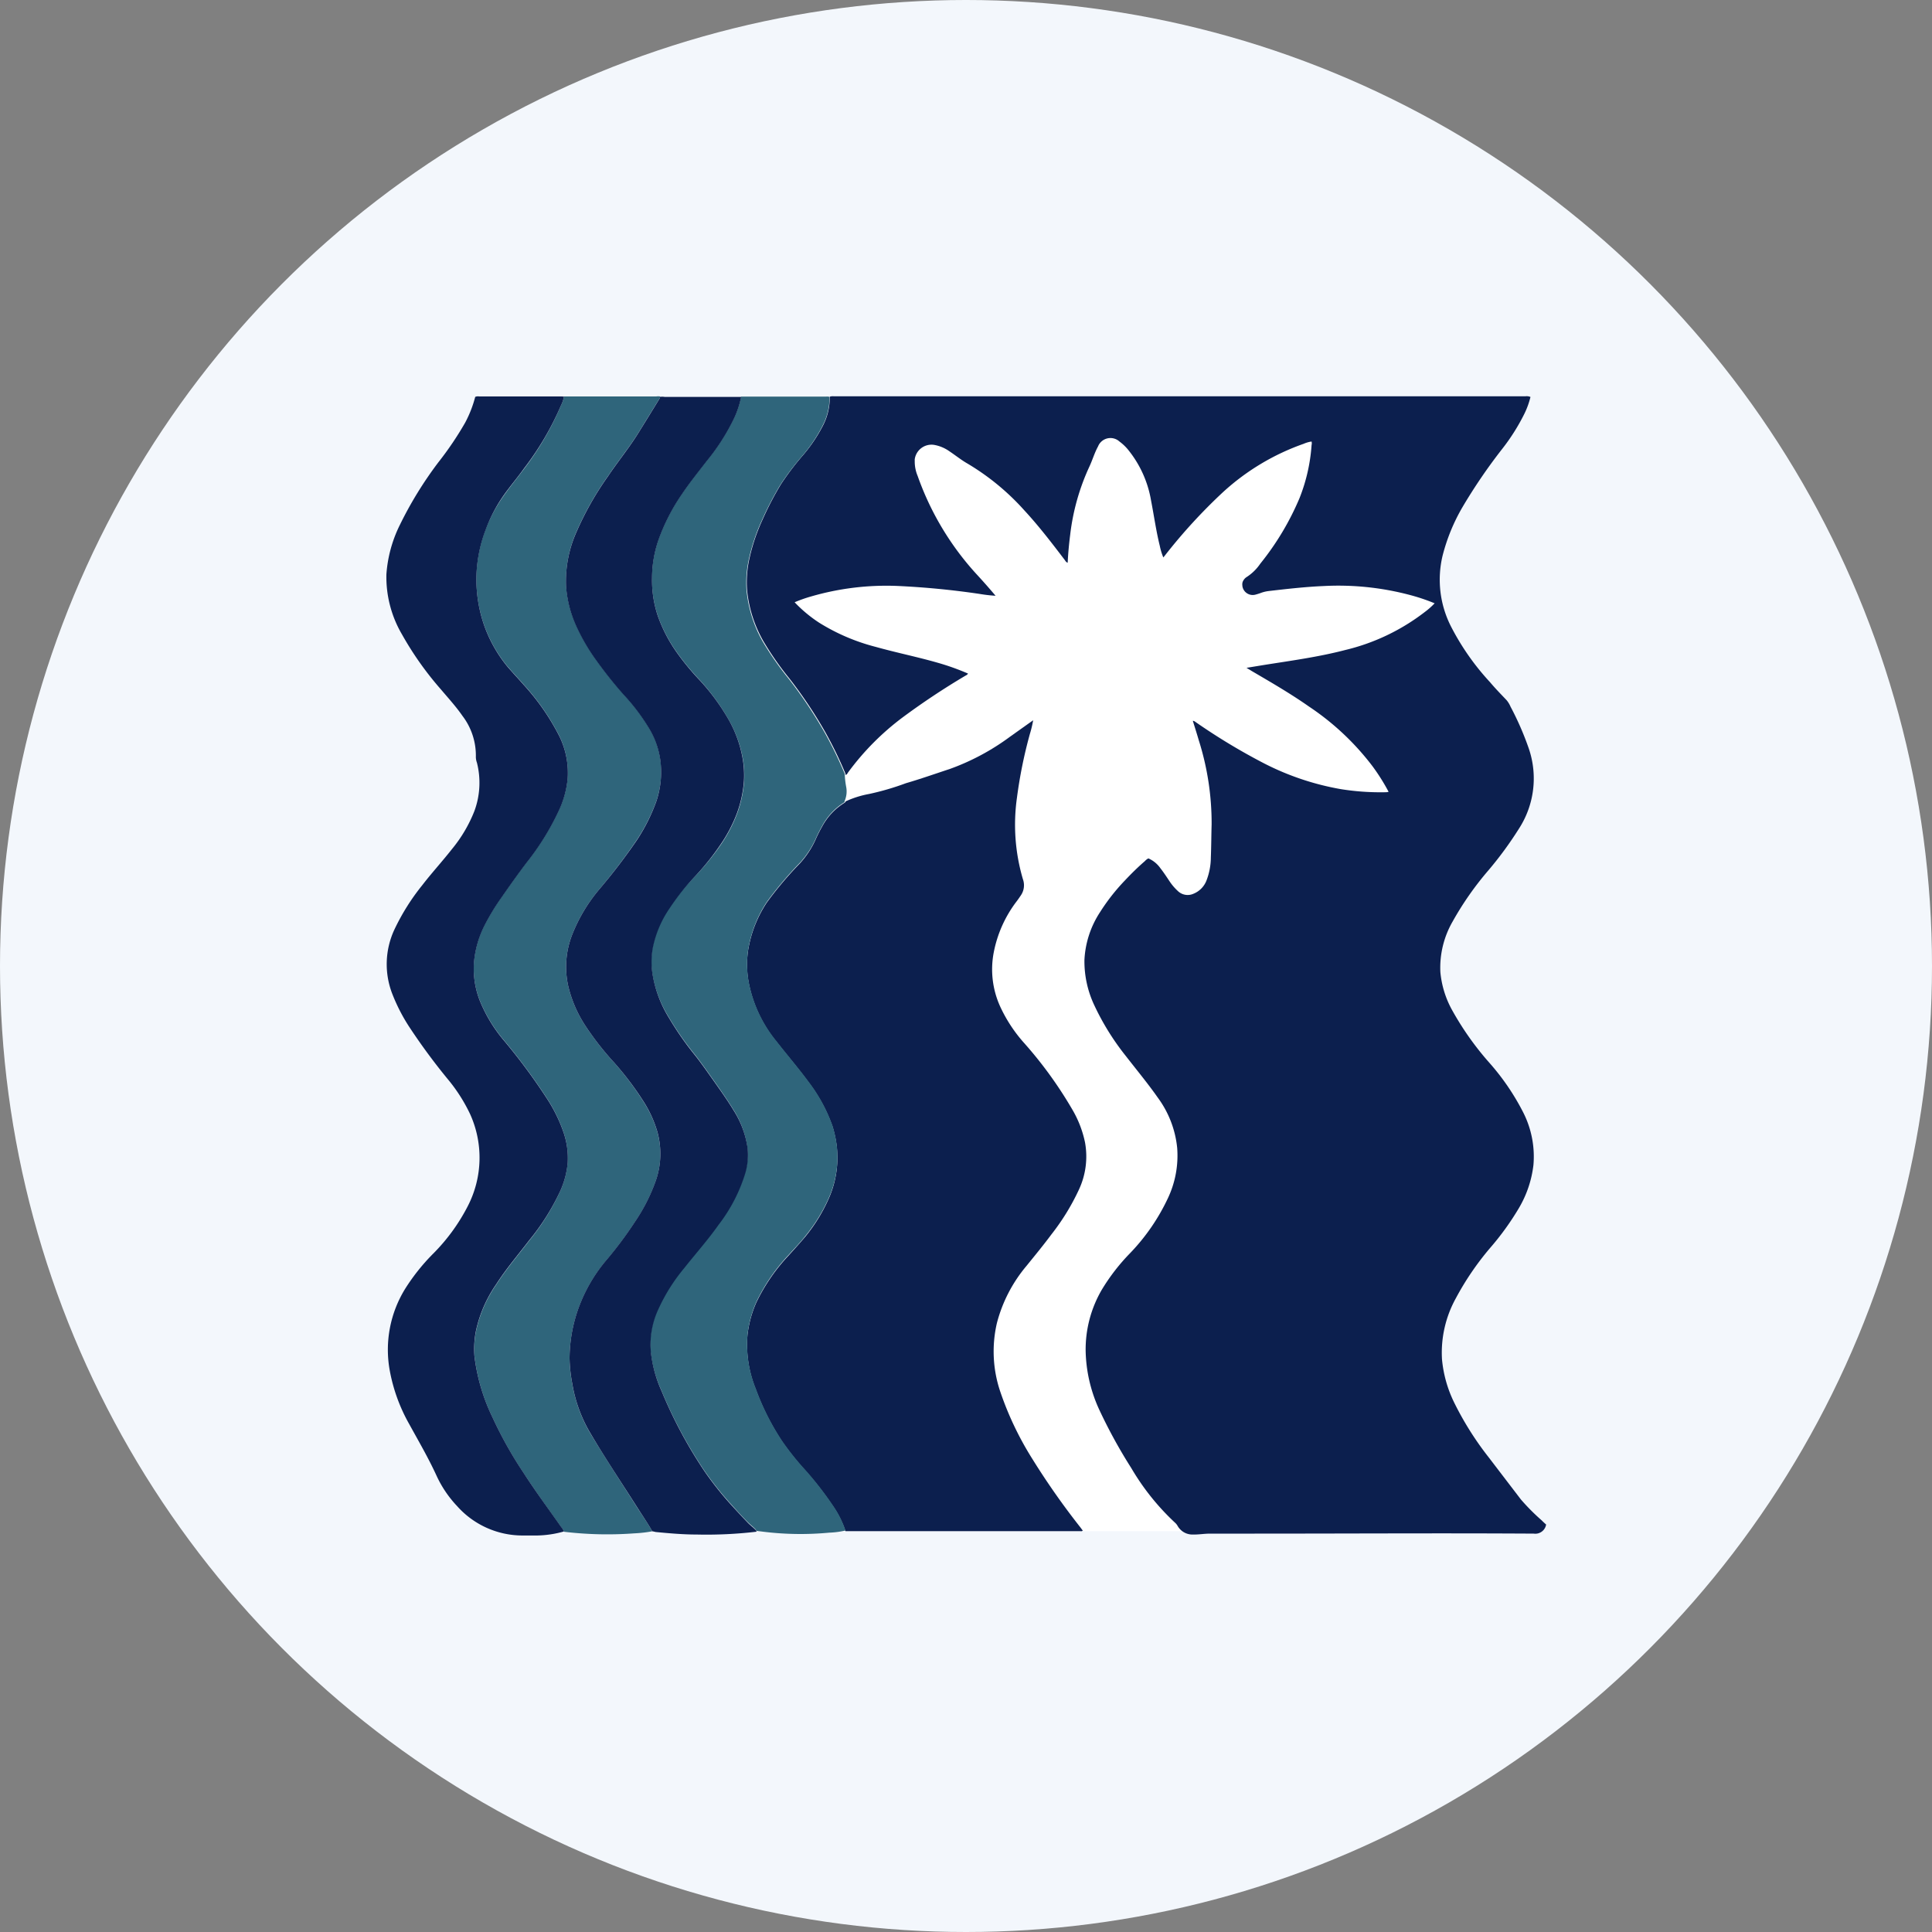
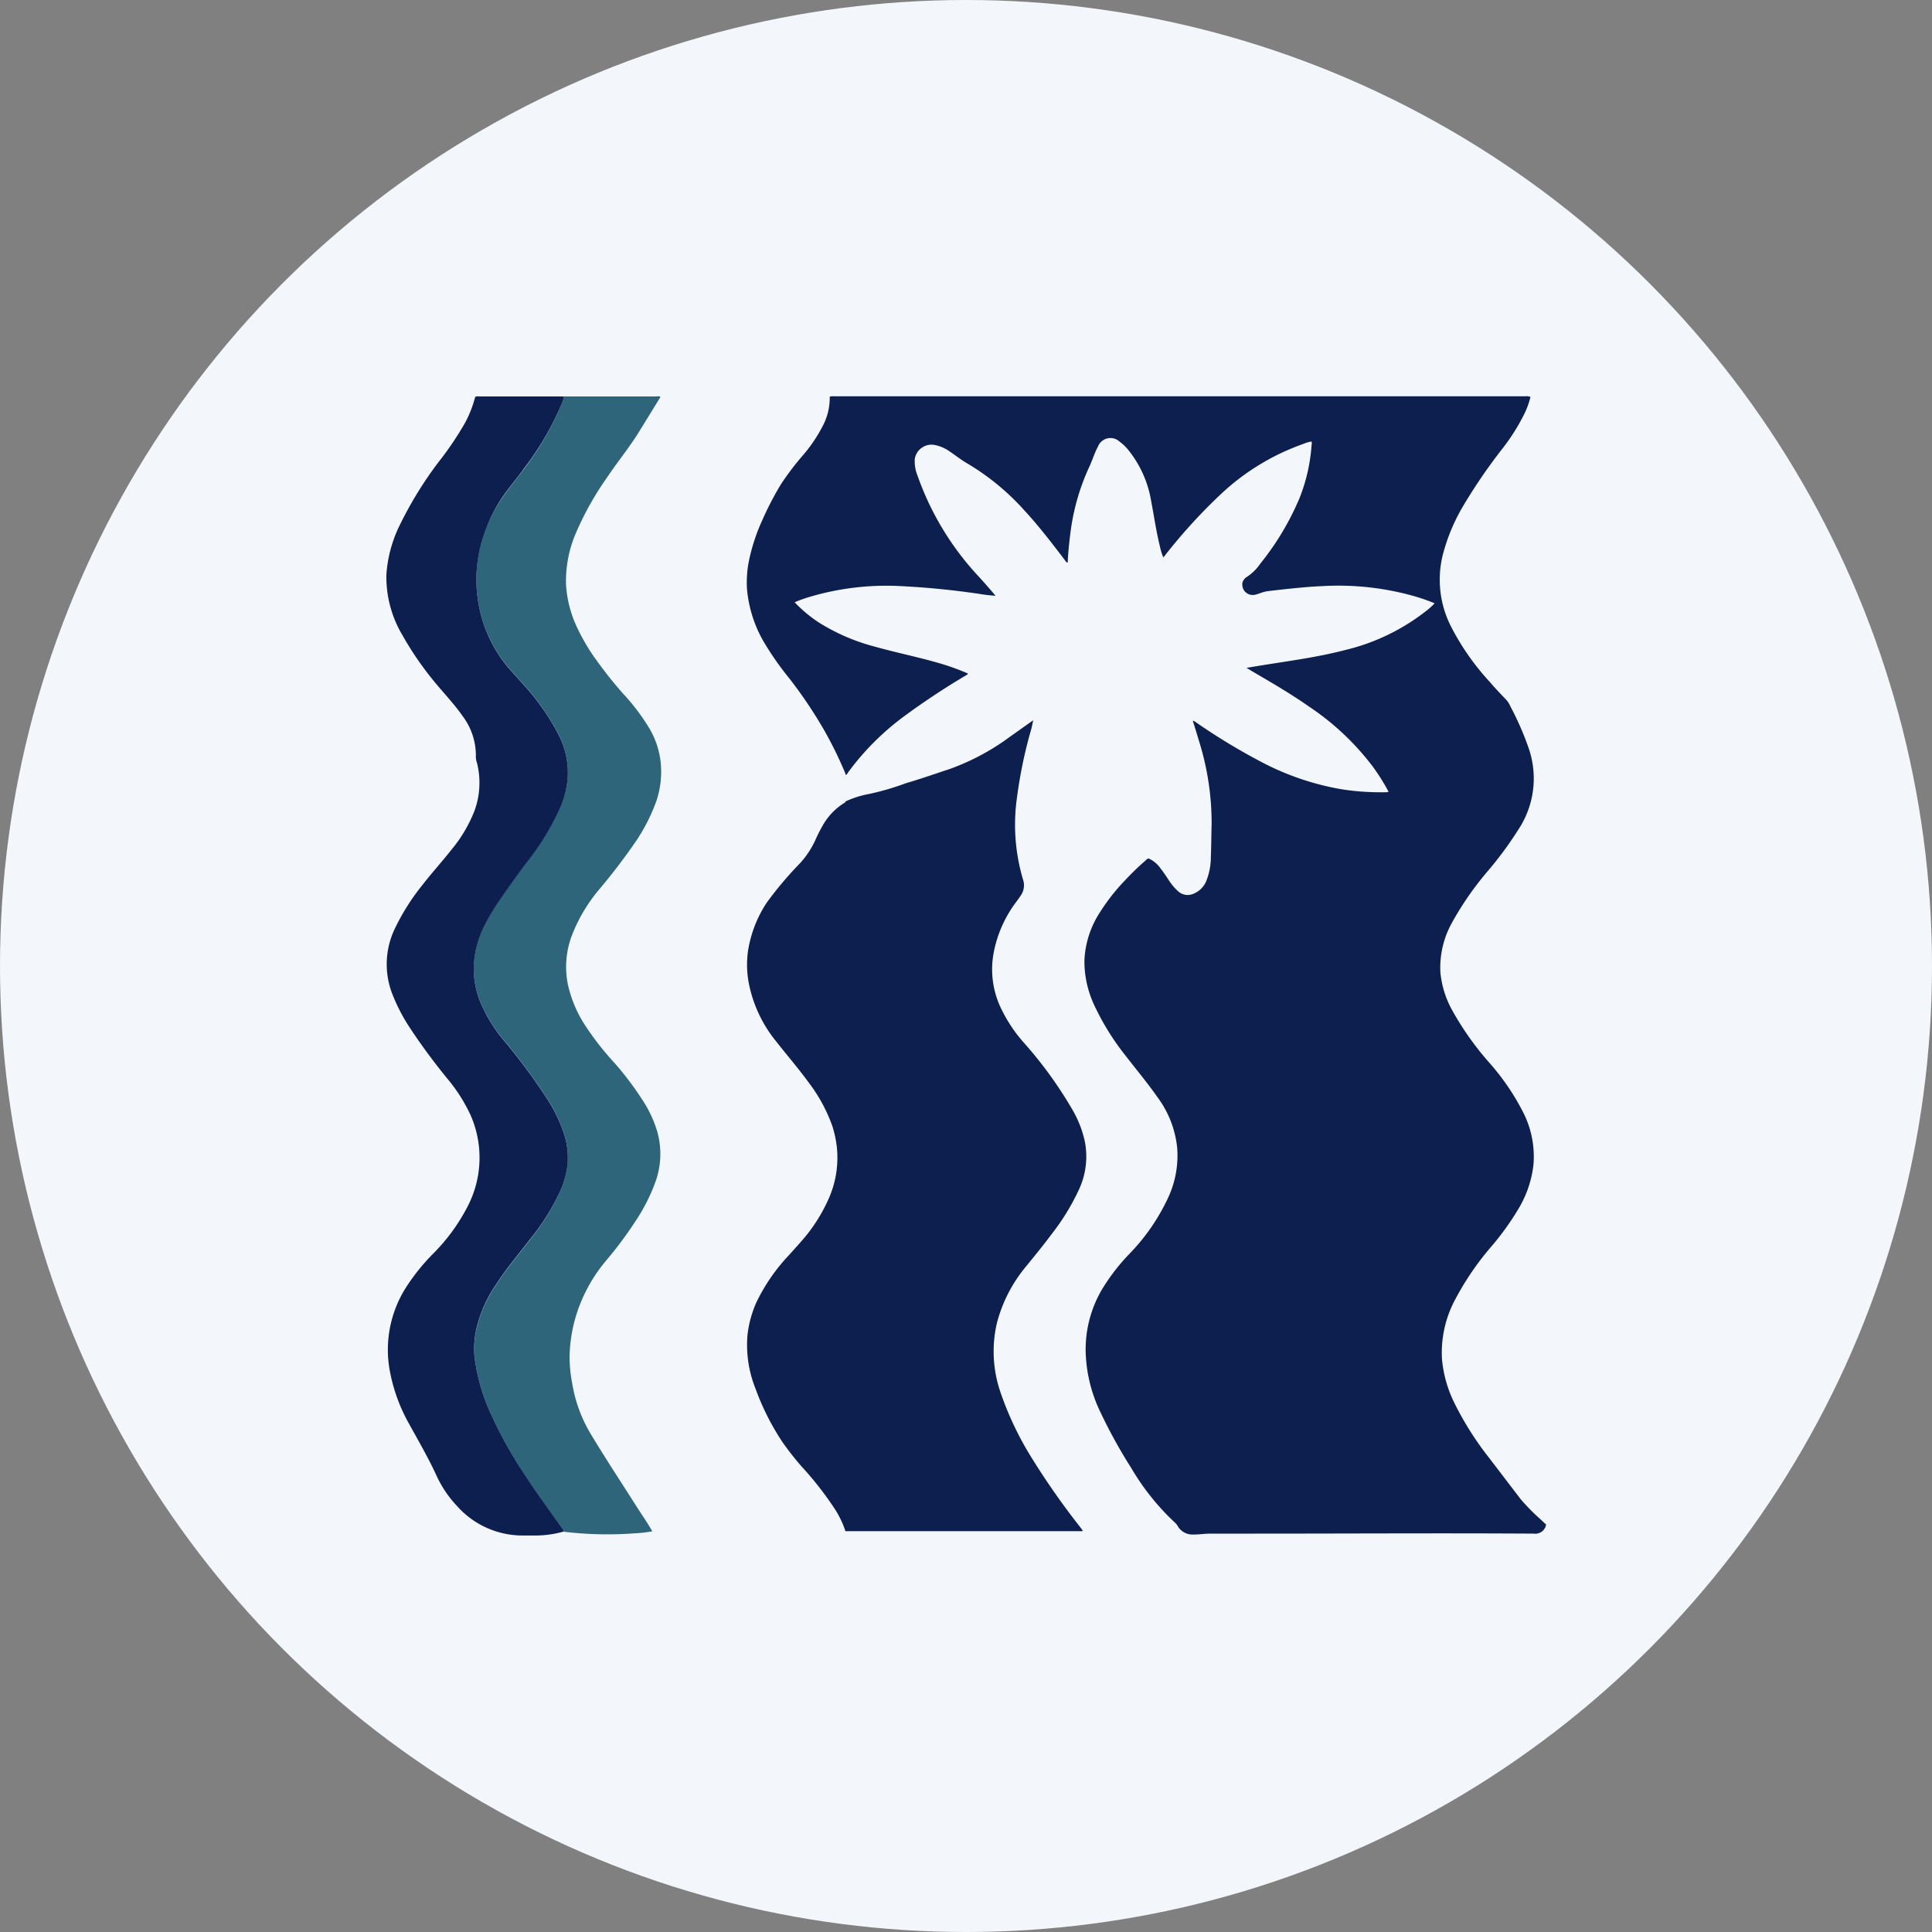
<svg xmlns="http://www.w3.org/2000/svg" id="Layer_1" data-name="Layer 1" viewBox="0 0 300 300" width="300" height="300">
  <rect x="0" y="0" width="300" height="300" fill="#808080" stroke="none" />
  <defs>
    <clipPath id="bz_circular_clip">
      <circle cx="150.0" cy="150.0" r="150.0" />
    </clipPath>
  </defs>
  <g clip-path="url(#bz_circular_clip)">
    <rect x="-1.5" y="-1.5" width="303" height="303" fill="#f3f7fc" />
-     <rect x="117.44" y="65.74" width="105.54" height="172.03" fill="#fff" />
    <path d="M128.84,61.6a1.48,1.48,0,0,1,.66-.06H236.85a1.46,1.46,0,0,1,.8.1,12.73,12.73,0,0,1-1,2.72,31.52,31.52,0,0,1-3.4,5.36,84.14,84.14,0,0,0-6.14,9A29.25,29.25,0,0,0,224,86.3a16,16,0,0,0,1.32,11,38.65,38.65,0,0,0,6.05,8.63c.84,1,1.7,1.87,2.57,2.79a4,4,0,0,1,.61,1,45.72,45.72,0,0,1,2.85,6.54,14.36,14.36,0,0,1-1.58,12.48,56.67,56.67,0,0,1-4.66,6.36,48.26,48.26,0,0,0-5.6,8,14.36,14.36,0,0,0-1.9,7.85,15,15,0,0,0,1.74,5.75,45.91,45.91,0,0,0,5.95,8.42,36.91,36.91,0,0,1,5.12,7.51,15.14,15.14,0,0,1,1.64,8.28,17,17,0,0,1-2.25,6.67,42.53,42.53,0,0,1-4.5,6.23,44,44,0,0,0-5.29,7.77,17.47,17.47,0,0,0-2.16,9.47,19.2,19.2,0,0,0,1.86,6.67,48.24,48.24,0,0,0,5.39,8.57l5,6.54a33,33,0,0,0,3.23,3.25c.22.23.47.45.69.65a1.7,1.7,0,0,1-1.92,1.41c-14.45-.09-28.9,0-43.35,0-2.31,0-4.61,0-6.92,0-.88,0-1.75.16-2.63.14a2.64,2.64,0,0,1-2.39-1.32,2,2,0,0,0-.33-.44,37.52,37.52,0,0,1-6.87-8.55,79.54,79.54,0,0,1-5-9.12,22.82,22.82,0,0,1-2.09-9.05,18.4,18.4,0,0,1,2.5-9.52,31.12,31.12,0,0,1,4.4-5.69,31.71,31.71,0,0,0,5.87-8.53,15.47,15.47,0,0,0,1.44-7.84,15.79,15.79,0,0,0-3-7.77c-1.57-2.24-3.32-4.34-5-6.51a39.16,39.16,0,0,1-4.88-7.87,16,16,0,0,1-1.52-7,14.84,14.84,0,0,1,2.41-7.41,31.34,31.34,0,0,1,3.88-4.95c1-1.06,2-2.05,3.1-3a1.83,1.83,0,0,1,.54-.42,4.45,4.45,0,0,1,1.86,1.52c.53.67,1,1.4,1.47,2.1a8.13,8.13,0,0,0,1.24,1.44,2.19,2.19,0,0,0,2.43.43,3.6,3.6,0,0,0,2-2,10.12,10.12,0,0,0,.7-3.65c.07-1.71.07-3.42.12-5.13a42.64,42.64,0,0,0-2-13.07c-.29-1-.61-2-.92-3,.22,0,.32.12.45.2a95.55,95.55,0,0,0,10.72,6.46,41.87,41.87,0,0,0,11.77,3.94,38.86,38.86,0,0,0,6.82.49c.21,0,.43,0,.64-.07a31.51,31.51,0,0,0-2.52-4,40.71,40.71,0,0,0-9.86-9.25c-2.85-2-5.84-3.73-8.83-5.48l-.85-.52,2.69-.44c4.22-.67,8.46-1.24,12.61-2.32a32.62,32.62,0,0,0,12.37-5.9,11.71,11.71,0,0,0,1.54-1.36,30.51,30.51,0,0,0-3.95-1.32A43.3,43.3,0,0,0,205.55,91c-2.87.12-5.73.45-8.58.78a5.32,5.32,0,0,0-1.13.27,9,9,0,0,1-.88.28,1.62,1.62,0,0,1-2-1.12,1.27,1.27,0,0,1-.05-.34,1.11,1.11,0,0,1,.21-.81,1.44,1.44,0,0,1,.48-.47,7.46,7.46,0,0,0,2.11-2.08,42.42,42.42,0,0,0,6.07-10.14,27.26,27.26,0,0,0,1.88-8.25,1.18,1.18,0,0,0,0-.56,4.62,4.62,0,0,0-1.22.35,36.36,36.36,0,0,0-12.5,7.48,84.67,84.67,0,0,0-9,9.8c-.08.11-.18.22-.3.37a9.68,9.68,0,0,1-.55-1.81c-.57-2.3-.89-4.64-1.35-7a17,17,0,0,0-3.39-7.69,7.45,7.45,0,0,0-1.52-1.5,2.08,2.08,0,0,0-2.93.13,2,2,0,0,0-.4.64c-.55,1-.85,2.07-1.32,3.08a34.72,34.72,0,0,0-3,10.61c-.18,1.43-.32,2.87-.39,4.36-.27-.08-.35-.29-.48-.46-2-2.62-4-5.24-6.26-7.68A37.6,37.6,0,0,0,150.26,72c-1-.57-1.88-1.29-2.83-1.92a5.86,5.86,0,0,0-2.39-1,2.63,2.63,0,0,0-3,2.23,2.48,2.48,0,0,0,0,.27,5.78,5.78,0,0,0,.45,2.32,44.5,44.5,0,0,0,9.1,15.21c1,1.08,2,2.21,3,3.4a23.33,23.33,0,0,1-2.5-.29q-6.28-.93-12.65-1.23a41.9,41.9,0,0,0-13.54,1.64,20.81,20.81,0,0,0-2.51.89,21.16,21.16,0,0,0,3.82,3.18,31.28,31.28,0,0,0,8.78,3.75c3.17.89,6.41,1.54,9.58,2.45a37.61,37.61,0,0,1,4.74,1.69c-.11.22-.32.28-.48.38a113.76,113.76,0,0,0-9.62,6.39,40.77,40.77,0,0,0-8.54,8.61c-.1.15-.16.34-.39.34a1.16,1.16,0,0,0,0-.18,62.07,62.07,0,0,0-3.14-6.46,70.28,70.28,0,0,0-5.52-8.26,47.34,47.34,0,0,1-4.11-5.89A19.89,19.89,0,0,1,116,91.56a16.86,16.86,0,0,1,.41-5,29.45,29.45,0,0,1,2-5.88,48.72,48.72,0,0,1,2.84-5.46,42.32,42.32,0,0,1,3.34-4.42,23.48,23.48,0,0,0,3.29-4.9A9.34,9.34,0,0,0,128.84,61.6Z" fill="#0c1f4e" />
    <path d="M131.28,124.45a15.15,15.15,0,0,1,3.66-1.16,41.09,41.09,0,0,0,5.72-1.67c2.3-.67,4.56-1.47,6.84-2.22a36.4,36.4,0,0,0,9.33-5l3.6-2.56a17.87,17.87,0,0,1-.52,2.16,72.08,72.08,0,0,0-2,9.88,29.91,29.91,0,0,0,.93,12.65,2.77,2.77,0,0,1-.32,2.5c-.23.34-.46.68-.71,1a19,19,0,0,0-3.5,7.85,13.93,13.93,0,0,0,1,8.42,22.82,22.82,0,0,0,3.71,5.65,63.83,63.83,0,0,1,7.64,10.6,16.76,16.76,0,0,1,1.82,4.84,12.16,12.16,0,0,1-.92,7.28,35.3,35.3,0,0,1-4.29,7c-1.24,1.67-2.56,3.27-3.87,4.89a22.6,22.6,0,0,0-4.6,8.88,19.45,19.45,0,0,0,.49,10.56,49.34,49.34,0,0,0,5,10.52,115.87,115.87,0,0,0,7.48,10.66l.36.49c-.13.14-.28.09-.41.09H131.65l-.37,0a15.16,15.16,0,0,0-1.62-3.4,51.86,51.86,0,0,0-5.13-6.58,43.3,43.3,0,0,1-3.08-3.93,38.54,38.54,0,0,1-4.11-8.16,18.27,18.27,0,0,1-1.27-8.4,17.19,17.19,0,0,1,1.39-5.08,28.85,28.85,0,0,1,5-7.26c.9-1,1.82-2,2.65-3a25.49,25.49,0,0,0,3.46-5.58,15.66,15.66,0,0,0,1.38-8.18,17.05,17.05,0,0,0-.7-3.32,24.91,24.91,0,0,0-3.68-6.78c-1.58-2.17-3.34-4.2-5-6.32a20.56,20.56,0,0,1-4.31-9.17,15.32,15.32,0,0,1-.1-5,18.91,18.91,0,0,1,2.9-7.44,56.17,56.17,0,0,1,5.19-6.14,14.12,14.12,0,0,0,2.37-3.6,21.25,21.25,0,0,1,1-2,9.77,9.77,0,0,1,3.53-3.77l.13-.11Z" fill="#0c1f4e" />
-     <path d="M131.16,124.55a9.77,9.77,0,0,0-3.53,3.77,21.25,21.25,0,0,0-1,2,14.12,14.12,0,0,1-2.37,3.6,56.17,56.17,0,0,0-5.19,6.14,18.91,18.91,0,0,0-2.9,7.44,15.32,15.32,0,0,0,.1,5,20.56,20.56,0,0,0,4.31,9.17c1.64,2.12,3.4,4.15,5,6.32a24.91,24.91,0,0,1,3.68,6.78,17.05,17.05,0,0,1,.7,3.32,15.66,15.66,0,0,1-1.38,8.18,25.49,25.49,0,0,1-3.46,5.58c-.83,1.06-1.75,2-2.65,3a28.85,28.85,0,0,0-5,7.26,17.19,17.19,0,0,0-1.39,5.08,18.27,18.27,0,0,0,1.27,8.4,38.54,38.54,0,0,0,4.11,8.16,43.3,43.3,0,0,0,3.08,3.93,51.86,51.86,0,0,1,5.13,6.58,15.16,15.16,0,0,1,1.62,3.4,13.49,13.49,0,0,1-2.53.33,47.45,47.45,0,0,1-10.52-.18l-.79-.09a1.36,1.36,0,0,0-.1-.21c-.38-.43-.86-.76-1.25-1.16-1-1-1.88-2-2.79-3a50.29,50.29,0,0,1-4-5.08,70.77,70.77,0,0,1-6.63-12.41,19.94,19.94,0,0,1-1.63-5.84,13.06,13.06,0,0,1,.94-6.39,28.07,28.07,0,0,1,4.21-6.83c1.78-2.25,3.69-4.39,5.34-6.73a25.1,25.1,0,0,0,4.19-8.14,10.1,10.1,0,0,0,.32-3.75,14.76,14.76,0,0,0-2.18-5.89c-1-1.63-2.11-3.19-3.21-4.75-.88-1.24-1.75-2.49-2.69-3.69a47.86,47.86,0,0,1-4.15-5.94,18.54,18.54,0,0,1-2.59-7.16,13,13,0,0,1,.07-3.52,16.55,16.55,0,0,1,2.57-6.21A37.51,37.51,0,0,1,108,136a39.62,39.62,0,0,0,3.81-4.67,22.82,22.82,0,0,0,2.63-4.95,18.46,18.46,0,0,0,1.11-5.09,15.18,15.18,0,0,0-.23-3.62A18.91,18.91,0,0,0,113,111.5a33.81,33.81,0,0,0-4.66-6.24,39.7,39.7,0,0,1-3.34-4.11,23.07,23.07,0,0,1-2.89-5.63,17.49,17.49,0,0,1-.87-5.87,18.19,18.19,0,0,1,1-5.85,30.66,30.66,0,0,1,3.7-7.2c1.18-1.75,2.51-3.39,3.8-5.07a32.51,32.51,0,0,0,4.28-6.71,14.29,14.29,0,0,0,1.06-3.24l.43,0h12.81a1.13,1.13,0,0,1,.48.05,9.34,9.34,0,0,1-1,4.34,23.48,23.48,0,0,1-3.29,4.9,42.32,42.32,0,0,0-3.34,4.42,48.72,48.72,0,0,0-2.84,5.46,29.45,29.45,0,0,0-2,5.88,16.86,16.86,0,0,0-.41,5,19.89,19.89,0,0,0,2.49,7.94,48.43,48.43,0,0,0,4.11,5.89,70.28,70.28,0,0,1,5.52,8.26,62.07,62.07,0,0,1,3.14,6.46,1.16,1.16,0,0,1,0,.18,13.4,13.4,0,0,0,.21,1.8,3.71,3.71,0,0,1-.15,2c0,.12-.17.23-.07.38h0C131.17,124.39,131.18,124.49,131.16,124.55Z" fill="#2f657b" />
    <path d="M101.29,237.78a20.92,20.92,0,0,1-2.84.32,56.61,56.61,0,0,1-10.89-.25,1.66,1.66,0,0,0-.39-.68c-2-2.81-4-5.57-5.88-8.46a62.78,62.78,0,0,1-4.77-8.51,30.27,30.27,0,0,1-2.84-9.58,14.42,14.42,0,0,1,.25-4,20.22,20.22,0,0,1,3.13-7.16c1.54-2.4,3.39-4.56,5.12-6.82A35.78,35.78,0,0,0,87,184.93a13.69,13.69,0,0,0,1.14-4.39,12.29,12.29,0,0,0-.64-4.74,23.57,23.57,0,0,0-2.64-5.35,91.51,91.51,0,0,0-6.68-9,22.92,22.92,0,0,1-3.64-6,13.5,13.5,0,0,1-.94-6.16,15.81,15.81,0,0,1,1.66-5.69,34.57,34.57,0,0,1,2.63-4.32c1.26-1.82,2.54-3.62,3.88-5.39a40,40,0,0,0,5-8.07,15,15,0,0,0,1.37-5,12.93,12.93,0,0,0-1.3-6.56,35.84,35.84,0,0,0-5.47-7.9c-.87-1-1.83-2-2.67-3a21.28,21.28,0,0,1-3.55-6.36,21.69,21.69,0,0,1-1.11-5.28,20.46,20.46,0,0,1,.06-4.14,21.94,21.94,0,0,1,1.32-5.41A23.21,23.21,0,0,1,78.2,77c1-1.44,2.14-2.81,3.19-4.22A45.3,45.3,0,0,0,87.09,63a5.33,5.33,0,0,0,.49-1.44l.48,0h13.83a2.07,2.07,0,0,1,.61,0,.57.57,0,0,1,0,.18q-1.73,2.81-3.46,5.61c-1.43,2.27-3.14,4.35-4.63,6.58A47.72,47.72,0,0,0,89.5,82.6a18.8,18.8,0,0,0-1.6,8.33,18.11,18.11,0,0,0,1.58,6.22,30.53,30.53,0,0,0,3.17,5.41,65.64,65.64,0,0,0,4.1,5.15,31.74,31.74,0,0,1,4.14,5.49,13.11,13.11,0,0,1,1.7,5.16,14.3,14.3,0,0,1-.66,6,28.62,28.62,0,0,1-3,6A92.6,92.6,0,0,1,93,138.16a25.27,25.27,0,0,0-4.18,7.05,13.72,13.72,0,0,0-.6,7.84,19.32,19.32,0,0,0,2.62,6.14A44.63,44.63,0,0,0,95.37,165a47.38,47.38,0,0,1,4.34,5.73,18.43,18.43,0,0,1,2.37,5.06,12.75,12.75,0,0,1-.22,7.49,28,28,0,0,1-3.3,6.52,59.55,59.55,0,0,1-4.49,6,24.37,24.37,0,0,0-3.8,6.23,23.35,23.35,0,0,0-1.83,8.88,23.08,23.08,0,0,0,.43,4,22.06,22.06,0,0,0,2.91,7.84c2.35,3.9,4.86,7.7,7.3,11.55C99.82,235.43,100.6,236.57,101.29,237.78Z" fill="#2f657b" />
    <path d="M87.58,61.58A5.33,5.33,0,0,1,87.09,63a45.3,45.3,0,0,1-5.7,9.71c-1,1.41-2.18,2.78-3.19,4.22a23.21,23.21,0,0,0-2.77,5.29,21.94,21.94,0,0,0-1.32,5.41,20.46,20.46,0,0,0-.06,4.14,21.69,21.69,0,0,0,1.11,5.28,21.28,21.28,0,0,0,3.55,6.36c.84,1,1.8,2,2.67,3a35.84,35.84,0,0,1,5.47,7.9,12.93,12.93,0,0,1,1.3,6.56,15,15,0,0,1-1.37,5,40,40,0,0,1-5,8.07c-1.34,1.77-2.62,3.57-3.88,5.39a34.57,34.57,0,0,0-2.63,4.32,15.81,15.81,0,0,0-1.66,5.69,13.5,13.5,0,0,0,.94,6.16,22.92,22.92,0,0,0,3.64,6,91.51,91.51,0,0,1,6.68,9,23.57,23.57,0,0,1,2.64,5.35,12.29,12.29,0,0,1,.64,4.74A13.69,13.69,0,0,1,87,184.93a35.78,35.78,0,0,1-4.83,7.67c-1.73,2.26-3.58,4.42-5.12,6.82a20.22,20.22,0,0,0-3.13,7.16,14.42,14.42,0,0,0-.25,4,30.27,30.27,0,0,0,2.84,9.58,62.78,62.78,0,0,0,4.77,8.51c1.86,2.89,3.9,5.65,5.88,8.46a1.66,1.66,0,0,1,.39.68,16.28,16.28,0,0,1-4.1.62h-2.2A13.59,13.59,0,0,1,71,233.89a17.57,17.57,0,0,1-3.24-4.8c-1.26-2.74-2.78-5.34-4.24-8a26.6,26.6,0,0,1-3-8.28,18,18,0,0,1,2.42-12.73,31.51,31.51,0,0,1,4.3-5.39,29.47,29.47,0,0,0,5.39-7.39A16.4,16.4,0,0,0,73,173a25.53,25.53,0,0,0-3.52-5.49,96,96,0,0,1-6-8.16,27.91,27.91,0,0,1-2.6-5.11,12.72,12.72,0,0,1,.35-9.87,34.24,34.24,0,0,1,4.34-6.92c1.47-1.91,3.1-3.68,4.59-5.58a21.82,21.82,0,0,0,3.5-5.92,12.67,12.67,0,0,0,.4-7.51,2.75,2.75,0,0,1-.17-.89,10.14,10.14,0,0,0-2.08-6.39c-1-1.45-2.19-2.74-3.32-4.08a49.94,49.94,0,0,1-6.07-8.57A17.63,17.63,0,0,1,60,89.18a20.48,20.48,0,0,1,2.09-7.67,59,59,0,0,1,6-9.75,50.65,50.65,0,0,0,4.14-6.13,18.12,18.12,0,0,0,1.56-4,1.09,1.09,0,0,1,.62-.07H87.22Z" fill="#0c1f4e" />
-     <path d="M101.29,237.78c-.69-1.21-1.47-2.35-2.21-3.51-2.44-3.85-5-7.65-7.3-11.55a22.06,22.06,0,0,1-2.91-7.84,23.08,23.08,0,0,1-.43-4A23.35,23.35,0,0,1,90.27,202a24.37,24.37,0,0,1,3.8-6.23,59.55,59.55,0,0,0,4.49-6,28,28,0,0,0,3.3-6.52,12.75,12.75,0,0,0,.22-7.49,18.43,18.43,0,0,0-2.37-5.06A47.38,47.38,0,0,0,95.37,165a44.63,44.63,0,0,1-4.53-5.81,19.32,19.32,0,0,1-2.62-6.14,13.72,13.72,0,0,1,.6-7.84A25.27,25.27,0,0,1,93,138.16a92.6,92.6,0,0,0,5.92-7.74,28.62,28.62,0,0,0,3-6,14.3,14.3,0,0,0,.66-6,13.11,13.11,0,0,0-1.7-5.16,31.74,31.74,0,0,0-4.14-5.49,65.64,65.64,0,0,1-4.1-5.15,30.53,30.53,0,0,1-3.17-5.41,18.11,18.11,0,0,1-1.58-6.22,18.8,18.8,0,0,1,1.6-8.33A47.72,47.72,0,0,1,94.38,74c1.49-2.23,3.2-4.31,4.63-6.58q1.74-2.8,3.46-5.61a.57.57,0,0,0,0-.18,2.25,2.25,0,0,1,.73,0h11.41l.48,0a14.29,14.29,0,0,1-1.06,3.24,32.51,32.51,0,0,1-4.28,6.71c-1.29,1.68-2.62,3.32-3.8,5.07a30.66,30.66,0,0,0-3.7,7.2,18.19,18.19,0,0,0-1,5.85,17.49,17.49,0,0,0,.87,5.87,23.07,23.07,0,0,0,2.89,5.63,39.7,39.7,0,0,0,3.34,4.11A33.31,33.31,0,0,1,113,111.5a18.71,18.71,0,0,1,2.29,6.13,15.18,15.18,0,0,1,.23,3.62,18.46,18.46,0,0,1-1.11,5.09,22.82,22.82,0,0,1-2.63,4.95A39.62,39.62,0,0,1,108,136a37.51,37.51,0,0,0-4.09,5.14,16.55,16.55,0,0,0-2.57,6.21,13,13,0,0,0-.07,3.52,18.54,18.54,0,0,0,2.59,7.16,47.86,47.86,0,0,0,4.15,5.94c.94,1.2,1.81,2.45,2.69,3.69,1.1,1.56,2.22,3.12,3.21,4.75a14.76,14.76,0,0,1,2.18,5.89,10.1,10.1,0,0,1-.32,3.75,25.1,25.1,0,0,1-4.19,8.14c-1.65,2.34-3.56,4.48-5.34,6.73a28.07,28.07,0,0,0-4.21,6.83,13.06,13.06,0,0,0-.94,6.39,19.94,19.94,0,0,0,1.63,5.84,70.77,70.77,0,0,0,6.63,12.41,50.29,50.29,0,0,0,4,5.08c.91,1,1.83,2,2.79,3,.39.4.87.73,1.25,1.16a1.36,1.36,0,0,1,.1.21,66.18,66.18,0,0,1-9.33.44c-2.12,0-4.23-.19-6.34-.39C101.61,237.84,101.45,237.8,101.29,237.78Z" fill="#0c1f4e" />
-     <path d="M131.16,124.55c0-.06,0-.16.13-.11Z" fill="#fcfdfd" />
  </g>
</svg>